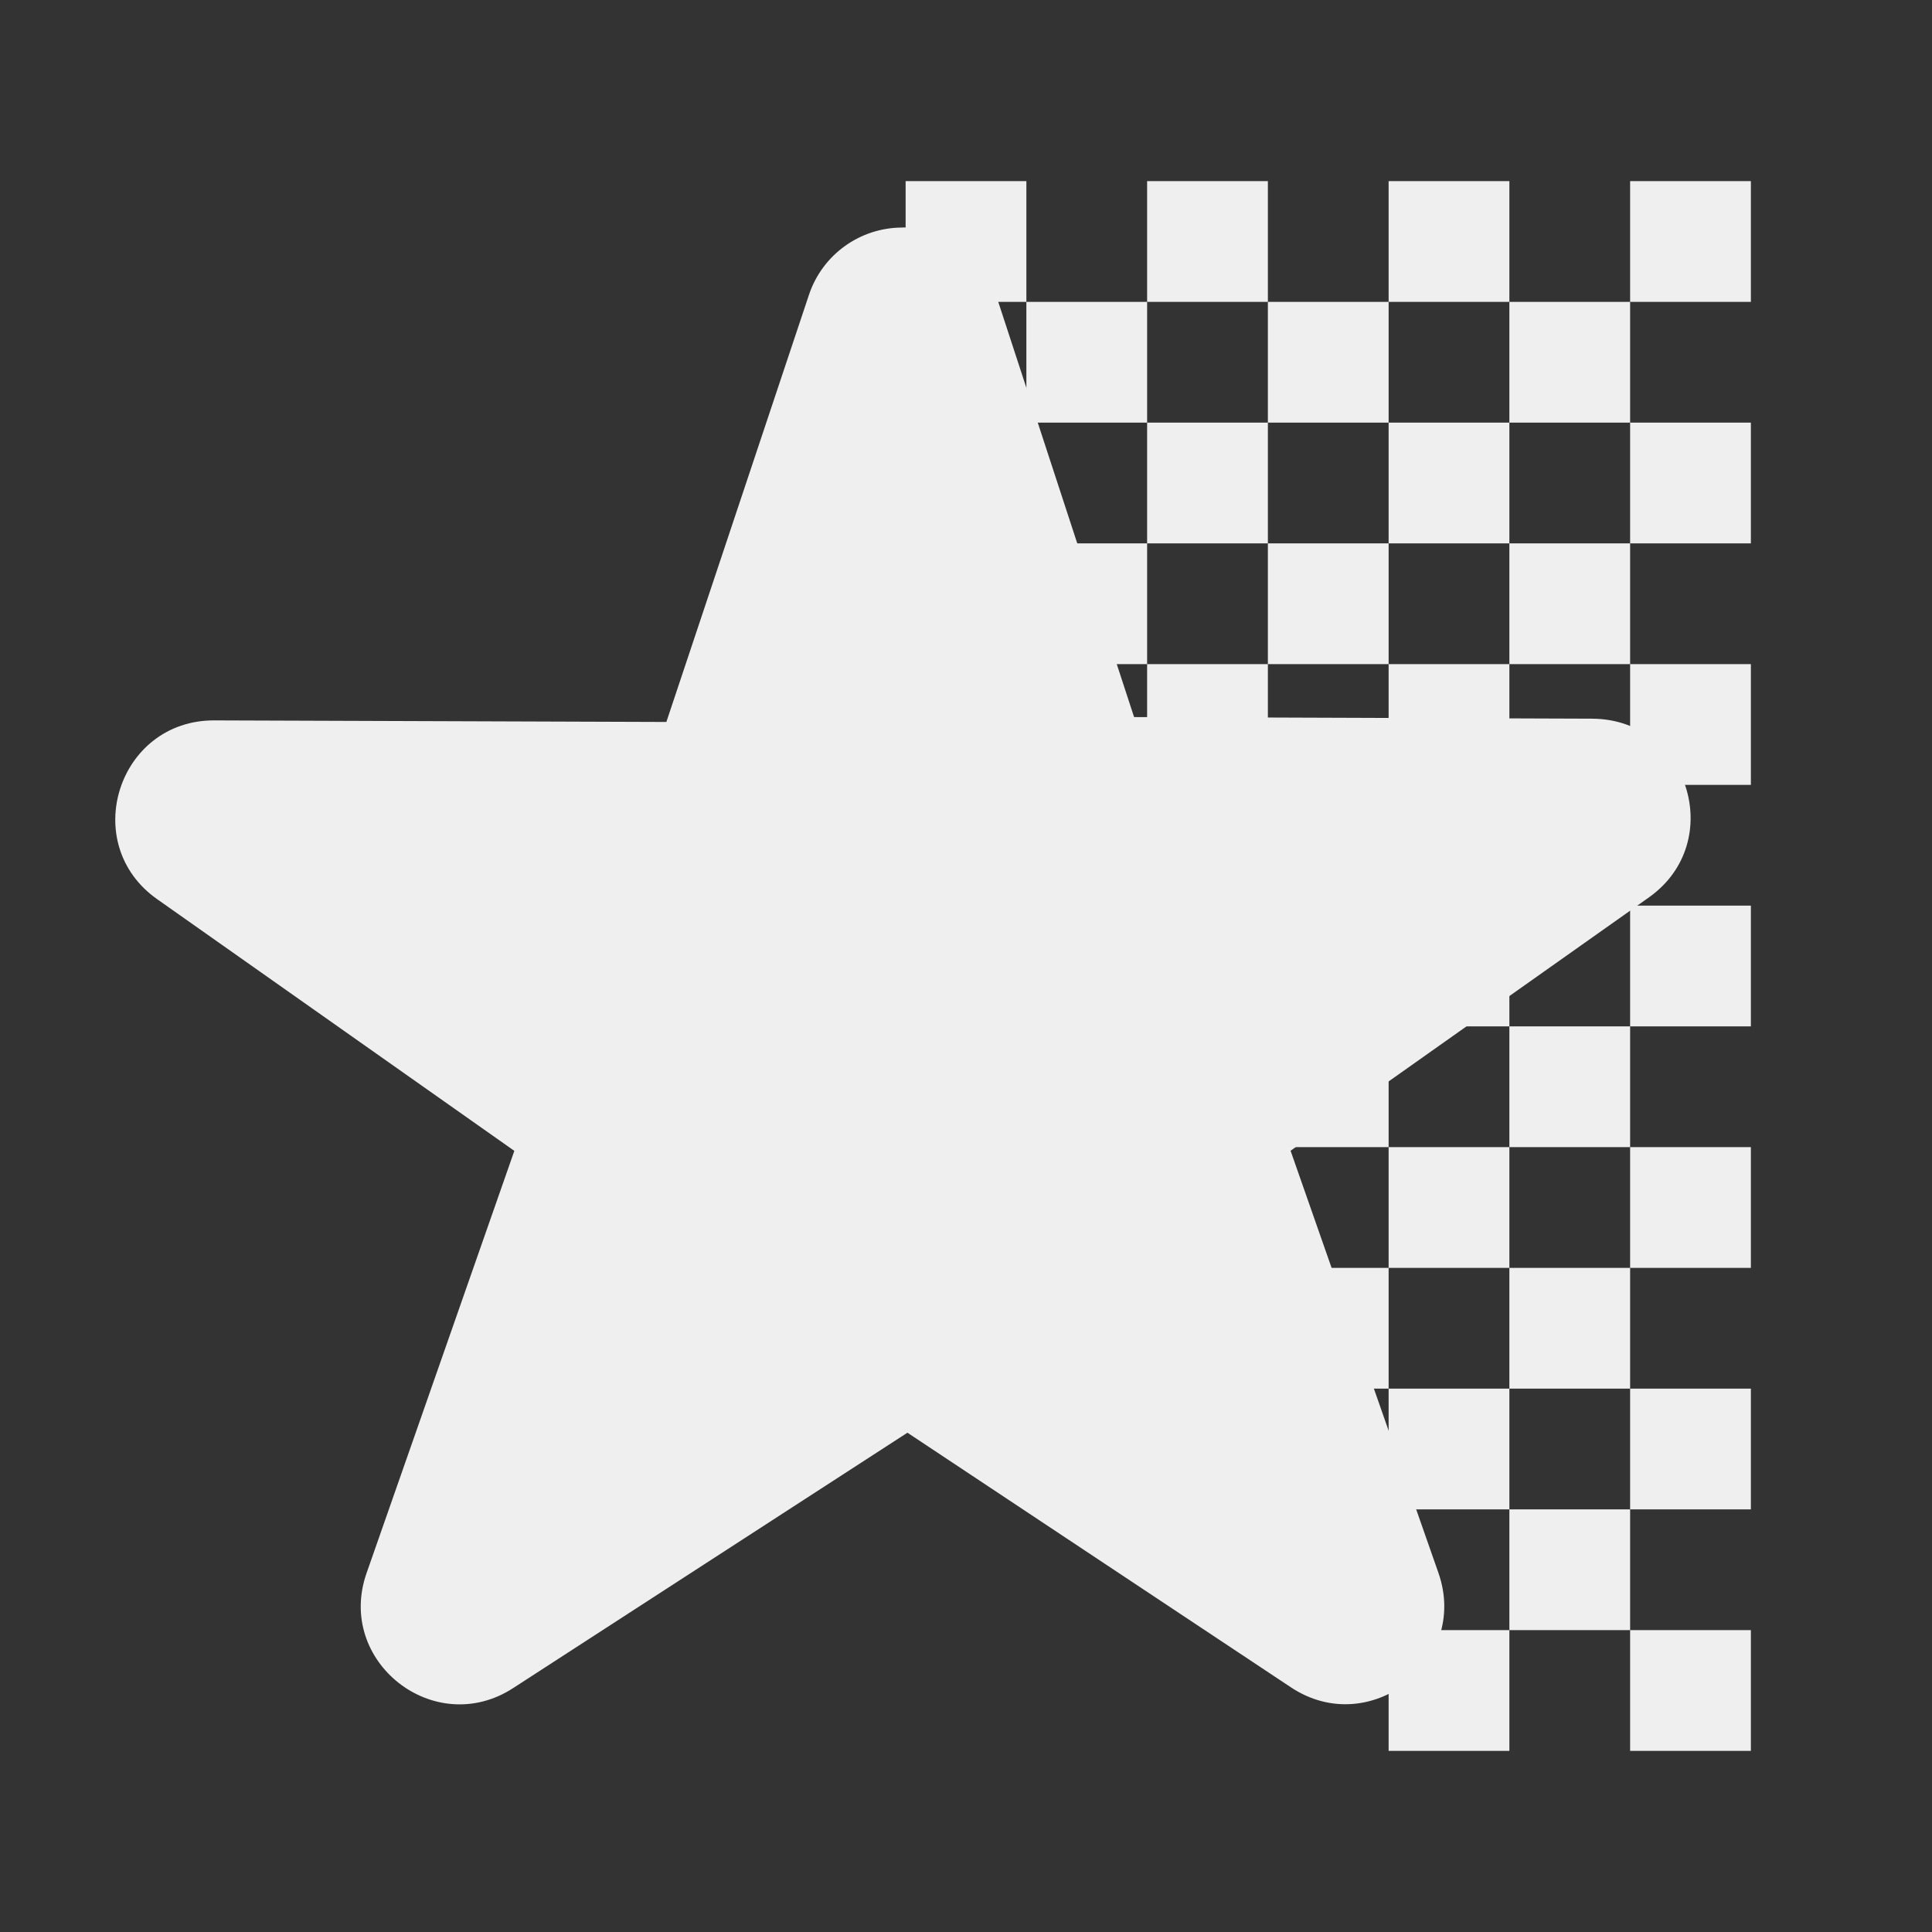
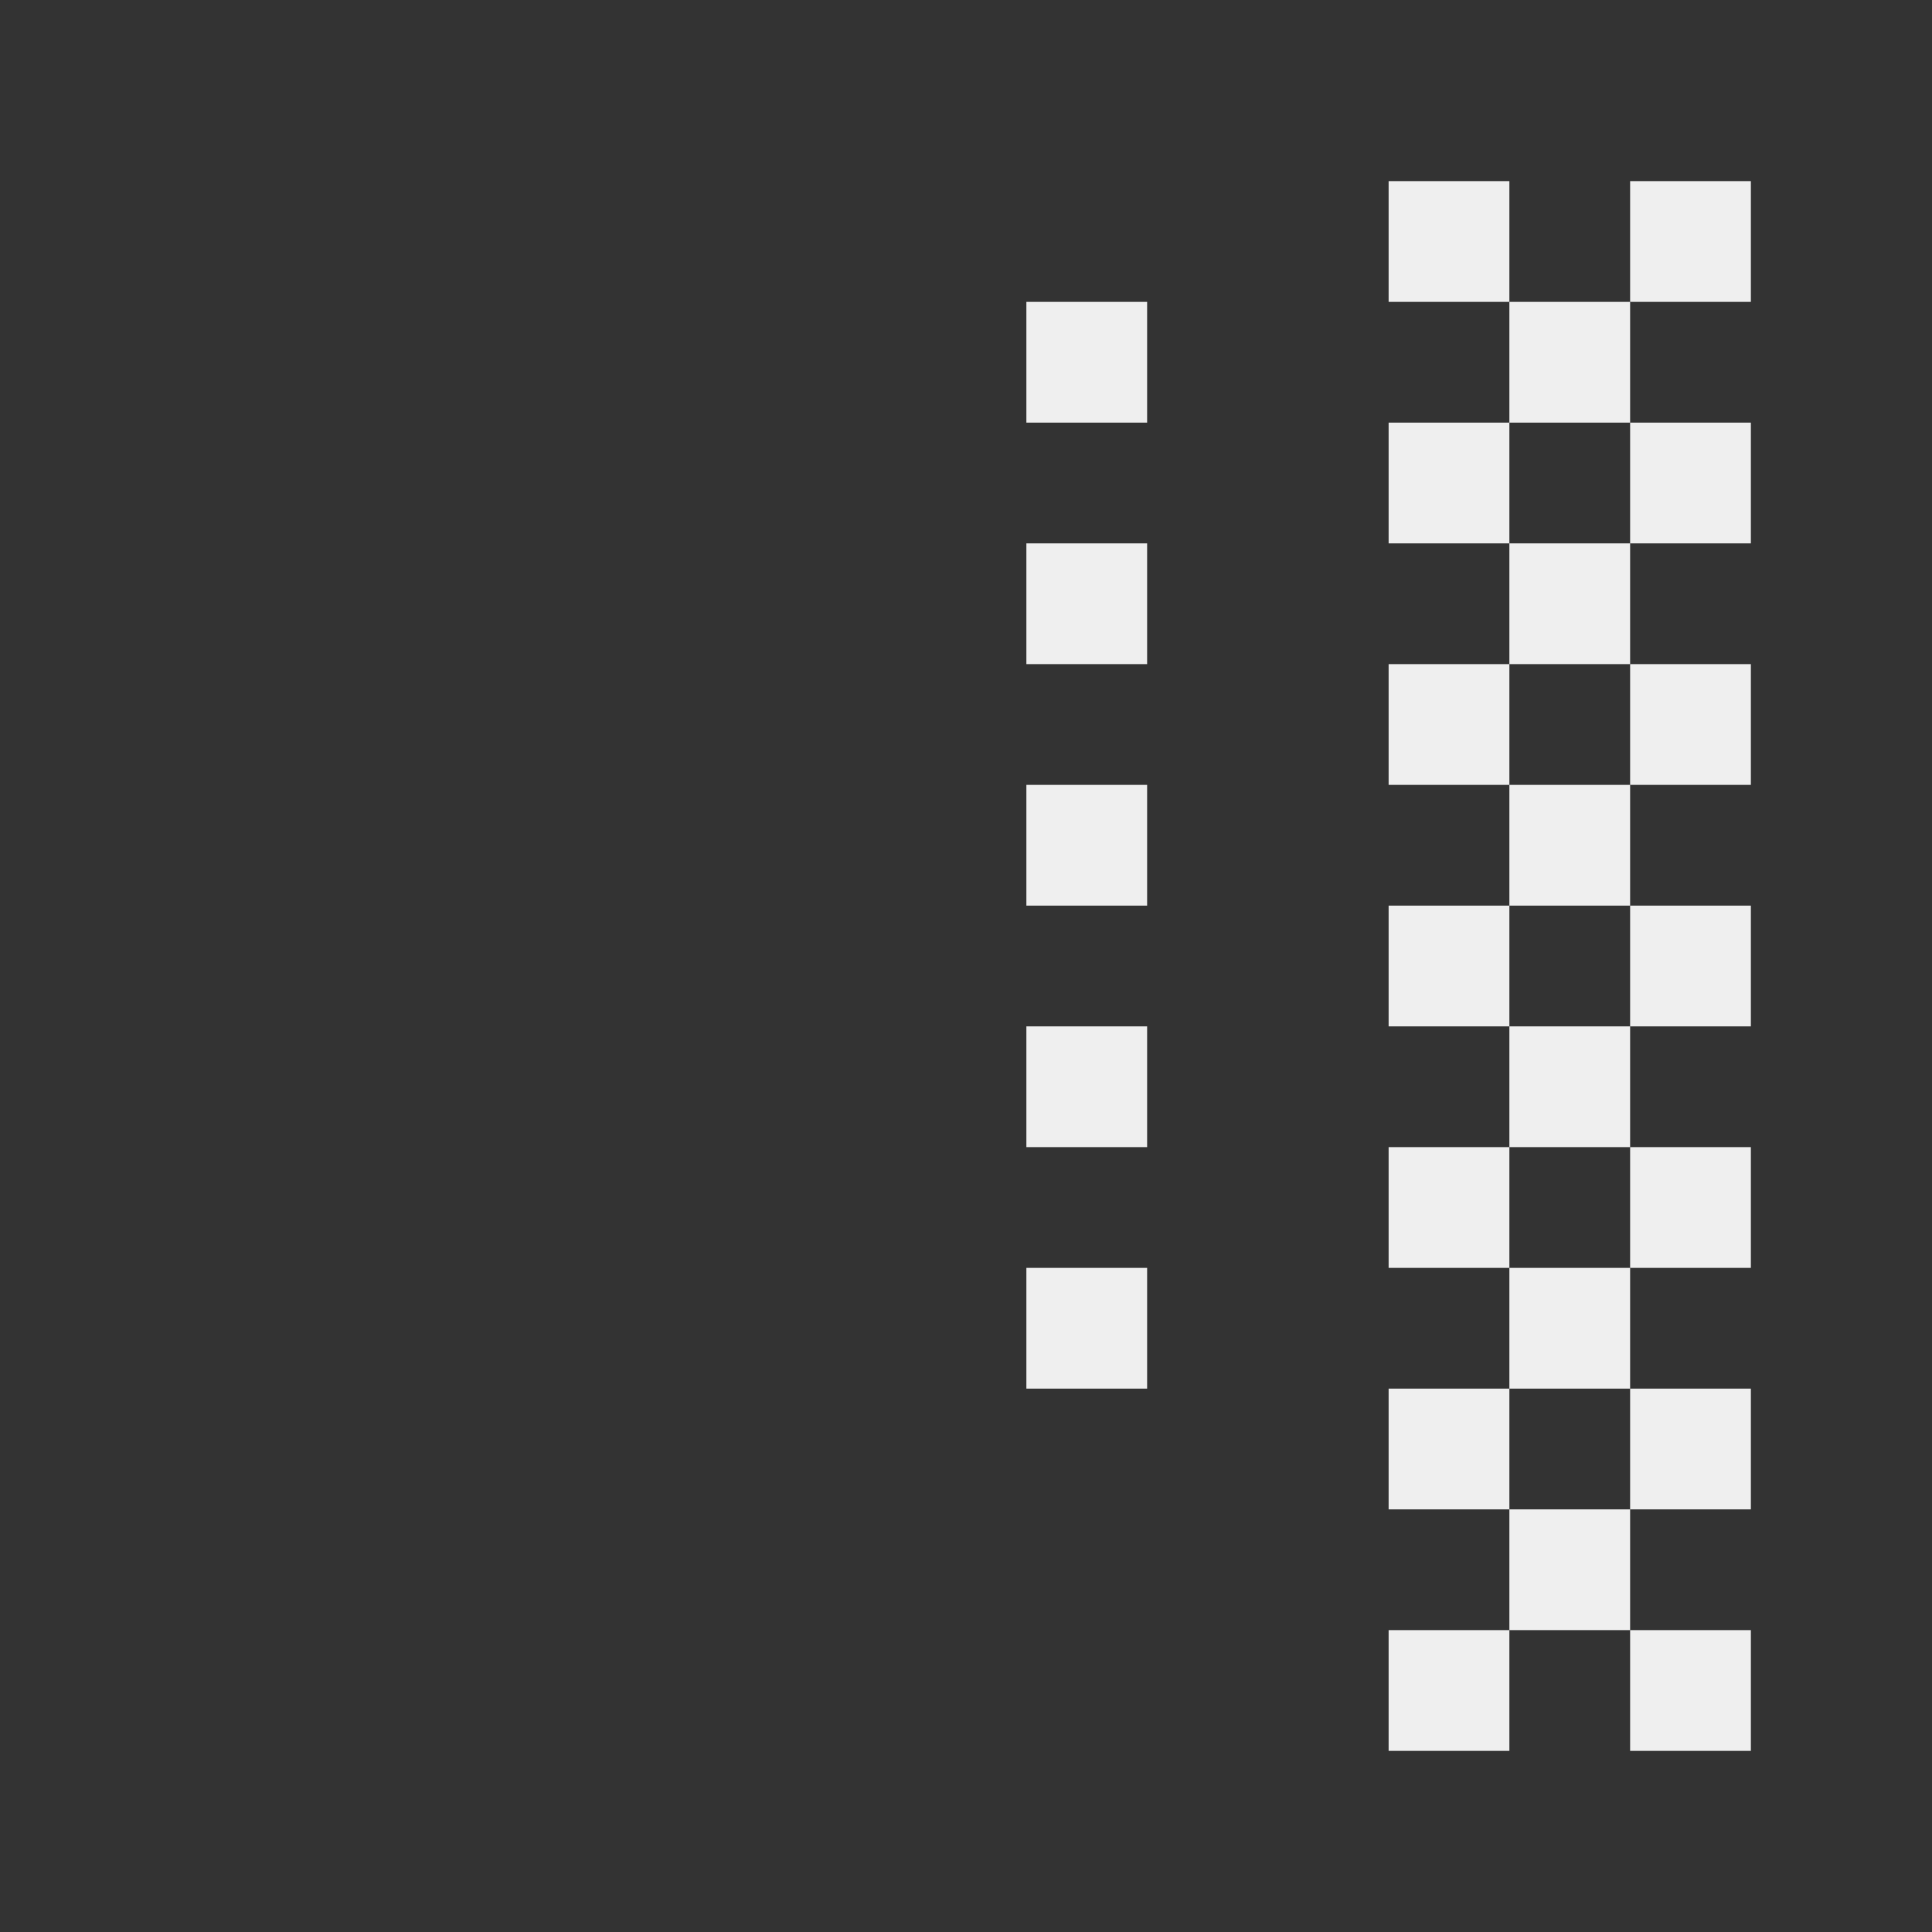
<svg xmlns="http://www.w3.org/2000/svg" height="32" viewBox="0 0 32 32" width="32">
  <rect x="0" y="0" width="32" height="32" fill="#333333" stroke="none" />
  <g fill="#efefef">
    <path d="m27 3v2h2v-2zm0 4v2h2v-2zm0 4v1.334.666h2v-2zm0 4v2h2v-2zm0 4v2h2v-2zm0 4v2h2v-2zm0 4v2h2v-2z" />
-     <path d="m14.951 3.769c-.703-.002-1.327.445-1.551 1.111l-2.363 7.078-7.484-.026c-1.599-.009-2.255 2.047-.946 2.964l5.912 4.166-2.446 6.989c-.518 1.468 1.122 2.757 2.428 1.908l6.529-4.229 6.354 4.219c1.303.863 2.957-.422 2.441-1.897l-2.449-6.992 5.939-4.199c1.288-.918.645-2.947-.937-2.957l-7.594-.027-2.286-6.988c-.219-.668-.842-1.12-1.545-1.122z" stroke-width="2.128" />
    <path d="m25 5v2h2v-2zm0 4v2h2v-2zm0 4v1.334.666h2v-2zm0 4v2h2v-2zm0 4v2h2v-2zm0 4v2h2v-2z" />
    <path d="m23 3v2h2v-2zm0 4v2h2v-2zm0 4v1.334.666h2v-2zm0 4v2h2v-2zm0 4v2h2v-2zm0 4v2h2v-2zm0 4v2h2v-2z" />
-     <path d="m21 5v2h2v-2zm0 4v2h2v-2zm0 4v1.334.666h2v-2zm0 4v2h2v-2zm0 4v2h2v-2zm0 4v2h2v-2z" />
-     <path d="m19 3v2h2v-2zm0 4v2h2v-2zm0 4v1.334.666h2v-2zm0 4v2h2v-2zm0 4v2h2v-2zm0 4v2h2v-2z" />
    <path d="m17 5v2h2v-2zm0 4v2h2v-2zm0 4v1.334.666h2v-2zm0 4v2h2v-2zm0 4v2h2v-2z" />
-     <path d="m15 3v2h2v-2zm0 4v2h2v-2zm0 4v1.334.666h2v-2zm0 4v2h2v-2zm0 4v2h2v-2z" />
-     <path d="m13 9v2h2v-2zm0 4v1.334.666h2v-2zm0 4v2h2v-2zm0 4v2h2v-2z" />
  </g>
</svg>